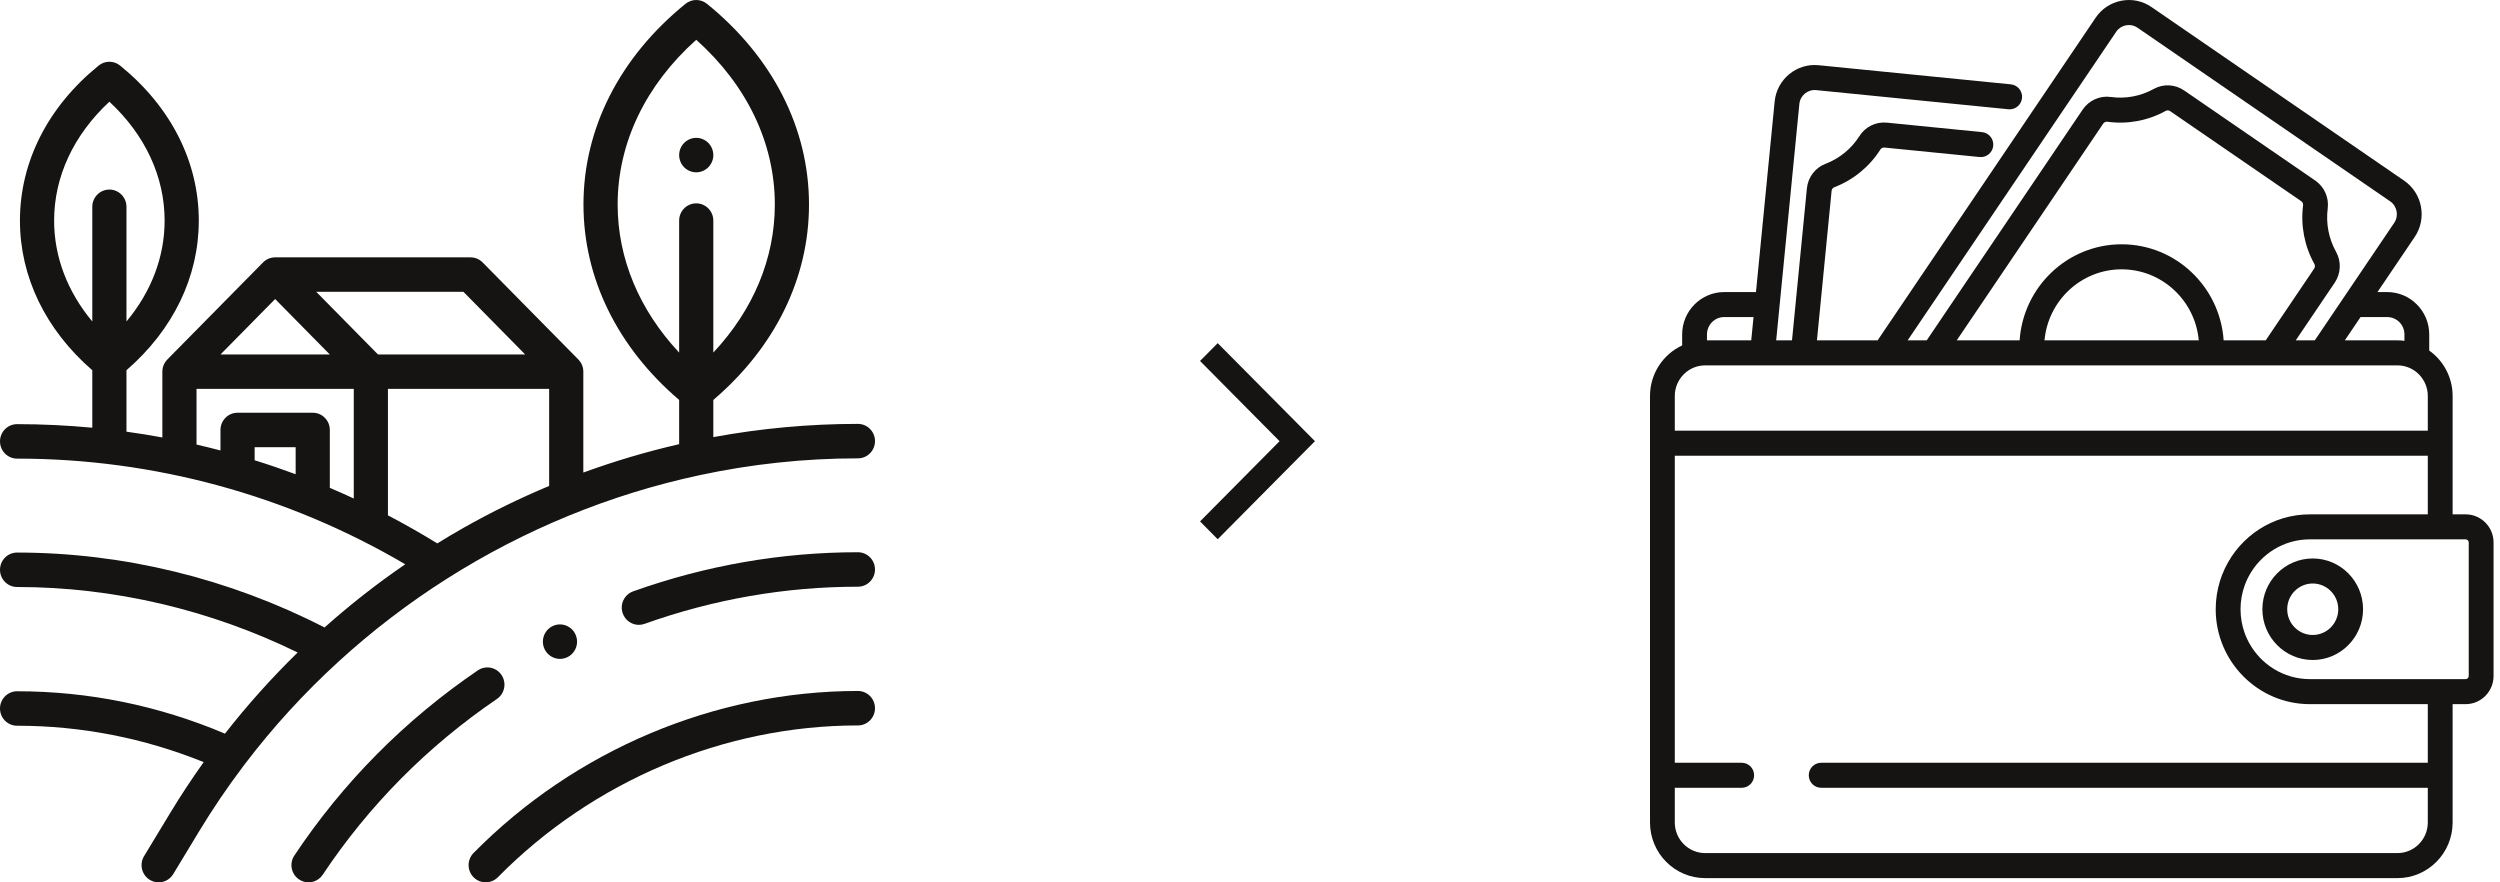
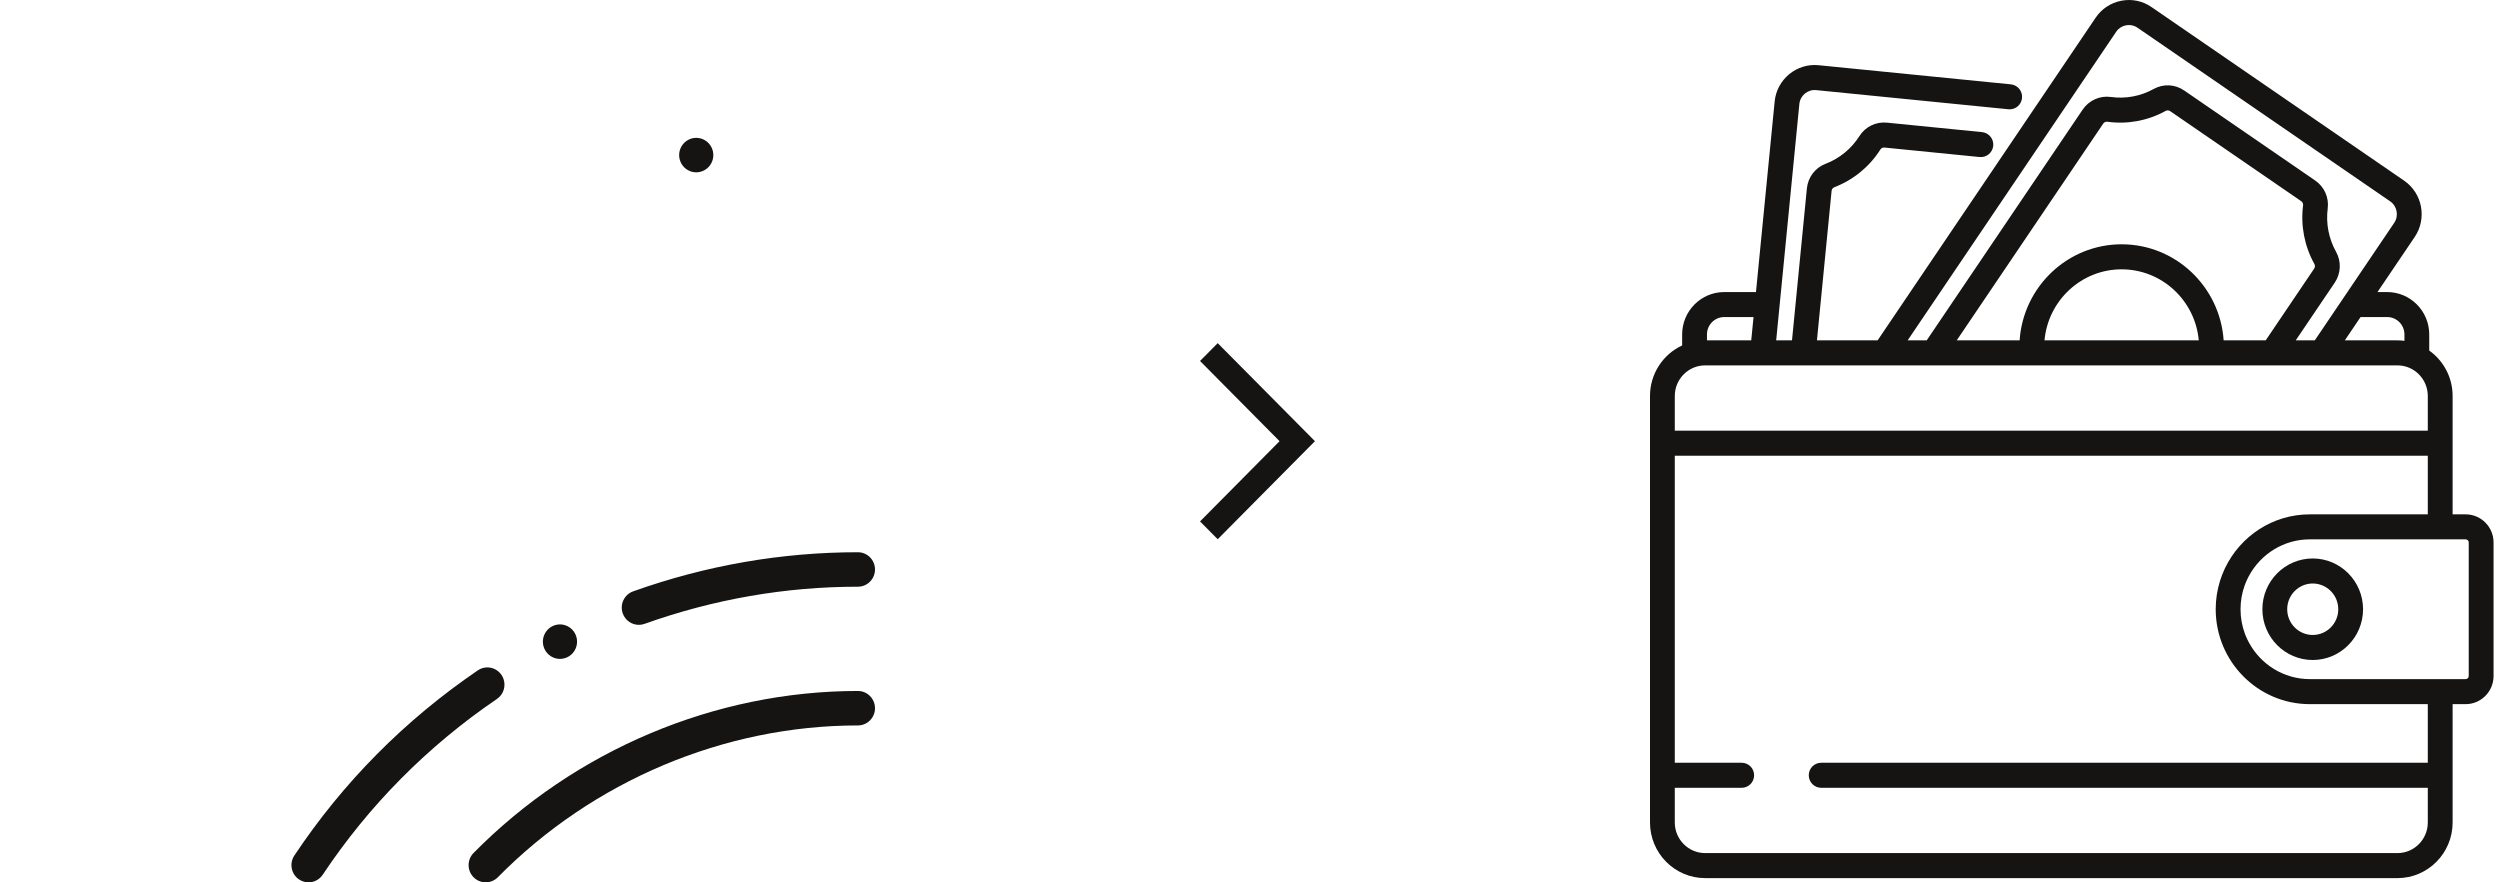
<svg xmlns="http://www.w3.org/2000/svg" width="85" height="30" viewBox="0 0 85 30" fill="none">
  <path d="M41.402 11.667L40.801 12.273L43.505 15L40.801 17.728L41.402 18.334L44.708 15L41.402 11.667Z" fill="#151413" />
  <path d="M83.832 17.488H83.389V13.463C83.389 12.826 83.075 12.262 82.594 11.919V11.371C82.594 10.576 81.953 9.93 81.165 9.93H80.834L82.1 8.057C82.524 7.429 82.363 6.57 81.74 6.142L73.151 0.24C72.85 0.032 72.486 -0.044 72.127 0.025C71.769 0.093 71.458 0.298 71.252 0.602L63.839 11.572H61.776L62.274 6.492C62.279 6.434 62.316 6.385 62.368 6.365C63.009 6.121 63.565 5.666 63.933 5.083C63.962 5.037 64.016 5.011 64.073 5.017L67.308 5.339C67.54 5.362 67.747 5.191 67.77 4.958C67.793 4.724 67.623 4.516 67.391 4.492L64.156 4.17C63.78 4.133 63.422 4.308 63.221 4.626C62.95 5.055 62.542 5.39 62.07 5.569C61.715 5.704 61.472 6.025 61.434 6.408L60.928 11.572H60.39L61.178 3.537C61.206 3.247 61.462 3.035 61.749 3.064L68.288 3.715C68.519 3.738 68.726 3.567 68.749 3.334C68.772 3.1 68.603 2.892 68.371 2.868L61.832 2.217C61.082 2.143 60.412 2.697 60.338 3.453L59.703 9.93H58.623C57.835 9.93 57.193 10.576 57.193 11.371V11.745C56.549 12.044 56.1 12.702 56.1 13.463V27.965C56.1 29.008 56.941 29.856 57.975 29.856H81.514C82.548 29.856 83.389 29.008 83.389 27.965V23.941H83.832C84.355 23.941 84.781 23.512 84.781 22.984V18.444C84.781 17.916 84.355 17.488 83.832 17.488ZM81.165 10.78C81.488 10.78 81.751 11.045 81.751 11.371V11.588C81.673 11.578 81.594 11.572 81.514 11.572H79.724L80.259 10.78H81.165ZM71.95 1.081C72.028 0.965 72.147 0.887 72.284 0.86C72.317 0.854 72.35 0.851 72.383 0.851C72.487 0.851 72.588 0.882 72.676 0.943L81.265 6.845C81.503 7.009 81.565 7.337 81.403 7.577L78.703 11.572H78.055L79.379 9.614C79.593 9.296 79.611 8.892 79.425 8.559C79.177 8.116 79.077 7.595 79.142 7.091C79.191 6.716 79.027 6.351 78.715 6.136L74.263 3.077C73.951 2.862 73.553 2.843 73.225 3.025C72.784 3.271 72.267 3.367 71.768 3.297C71.397 3.244 71.022 3.413 70.811 3.726L65.508 11.572H64.86L71.95 1.081ZM72.135 8.306C70.298 8.306 68.79 9.75 68.667 11.572H66.529L71.508 4.205C71.508 4.205 71.508 4.205 71.508 4.205C71.536 4.163 71.583 4.138 71.631 4.138C71.638 4.138 71.644 4.138 71.65 4.139C72.329 4.235 73.033 4.104 73.633 3.77C73.68 3.744 73.741 3.748 73.787 3.78L78.24 6.839C78.287 6.872 78.312 6.927 78.305 6.981C78.216 7.666 78.353 8.375 78.69 8.977C78.717 9.025 78.713 9.087 78.681 9.134L77.034 11.572H75.604C75.481 9.75 73.973 8.306 72.135 8.306ZM74.758 11.572H69.513C69.634 10.22 70.764 9.157 72.135 9.157C73.507 9.157 74.637 10.22 74.758 11.572ZM58.037 11.371C58.037 11.045 58.3 10.78 58.623 10.78H59.62L59.542 11.572H58.037V11.371ZM56.943 13.463C56.943 12.89 57.406 12.423 57.975 12.423H81.514C82.083 12.423 82.545 12.89 82.545 13.463V14.643H56.943V13.463ZM82.545 27.965C82.545 28.538 82.083 29.005 81.514 29.005H57.975C57.406 29.005 56.943 28.538 56.943 27.965V26.785H59.218C59.451 26.785 59.64 26.594 59.64 26.359C59.64 26.124 59.451 25.934 59.218 25.934H56.943V15.494H82.545V17.488H78.534H78.534C77.27 17.488 76.175 18.23 75.656 19.306C75.654 19.309 75.652 19.313 75.65 19.316C75.646 19.326 75.642 19.335 75.638 19.344C75.576 19.477 75.522 19.614 75.478 19.756C75.478 19.756 75.478 19.756 75.478 19.757C75.385 20.059 75.334 20.381 75.334 20.714C75.334 22.493 76.77 23.941 78.534 23.941H78.534H82.545V25.934H61.92C61.687 25.934 61.498 26.124 61.498 26.359C61.498 26.594 61.687 26.785 61.92 26.785H82.545V27.965ZM83.937 22.984C83.937 23.043 83.89 23.09 83.832 23.09H78.534C77.641 23.09 76.862 22.586 76.463 21.846C76.445 21.812 76.427 21.778 76.411 21.743C76.378 21.674 76.348 21.603 76.321 21.53C76.229 21.276 76.178 21.001 76.178 20.714C76.178 20.427 76.229 20.153 76.321 19.898C76.348 19.825 76.378 19.754 76.411 19.685C76.427 19.65 76.445 19.616 76.463 19.583C76.862 18.842 77.641 18.338 78.534 18.338H83.832C83.89 18.338 83.937 18.386 83.937 18.444V22.984Z" fill="#151413" />
  <path d="M78.633 18.988C77.689 18.988 76.921 19.762 76.921 20.714C76.921 21.666 77.689 22.44 78.633 22.44C79.576 22.44 80.344 21.666 80.344 20.714C80.344 19.762 79.576 18.988 78.633 18.988ZM78.633 21.589C78.154 21.589 77.765 21.197 77.765 20.714C77.765 20.232 78.154 19.839 78.633 19.839C79.111 19.839 79.501 20.232 79.501 20.714C79.501 21.197 79.111 21.589 78.633 21.589Z" fill="#151413" />
  <path d="M29.169 23.493C24.317 23.493 19.554 25.5 16.102 29C15.875 29.23 15.876 29.601 16.104 29.829C16.217 29.943 16.365 29.999 16.514 29.999C16.663 29.999 16.812 29.942 16.926 29.827C20.161 26.546 24.624 24.665 29.169 24.665C29.49 24.665 29.75 24.403 29.75 24.079C29.75 23.756 29.49 23.493 29.169 23.493Z" fill="#151413" />
  <path d="M17.052 22.95C16.872 22.682 16.511 22.612 16.245 22.793C13.761 24.485 11.662 26.603 10.008 29.087C9.829 29.355 9.9 29.72 10.166 29.9C10.266 29.967 10.378 30 10.49 30C10.677 30 10.861 29.908 10.973 29.74C12.543 27.382 14.536 25.371 16.896 23.764C17.162 23.583 17.231 23.219 17.052 22.95Z" fill="#151413" />
  <path d="M29.169 18.776C26.571 18.776 24 19.224 21.527 20.106C21.224 20.214 21.066 20.549 21.173 20.854C21.257 21.095 21.482 21.245 21.721 21.245C21.785 21.245 21.85 21.234 21.915 21.211C24.263 20.373 26.704 19.948 29.169 19.948C29.49 19.948 29.75 19.686 29.75 19.362C29.75 19.039 29.49 18.776 29.169 18.776Z" fill="#151413" />
-   <path d="M8.325 25.979C12.148 20.953 17.681 17.463 23.788 16.156C23.789 16.155 23.79 16.155 23.791 16.155C25.546 15.779 27.347 15.584 29.169 15.584C29.49 15.584 29.75 15.321 29.75 14.998C29.75 14.674 29.49 14.412 29.169 14.412C27.517 14.412 25.871 14.564 24.253 14.862V13.598C26.353 11.805 27.506 9.456 27.506 6.954C27.506 4.367 26.274 1.944 24.036 0.129C23.823 -0.043 23.52 -0.043 23.308 0.129C21.07 1.944 19.838 4.367 19.838 6.954C19.838 9.456 20.991 11.805 23.091 13.598V15.102C21.987 15.355 20.899 15.678 19.833 16.067V12.636C19.833 12.475 19.769 12.33 19.664 12.224V12.223L16.41 8.923C16.301 8.812 16.153 8.75 15.998 8.75H9.355C9.2 8.75 9.052 8.812 8.943 8.923L5.689 12.223V12.224C5.585 12.33 5.52 12.475 5.52 12.637V14.874C5.115 14.799 4.708 14.733 4.3 14.677V12.588C5.888 11.211 6.759 9.414 6.759 7.5C6.759 5.5 5.809 3.628 4.083 2.229C3.87 2.056 3.567 2.056 3.355 2.229C1.629 3.628 0.678 5.5 0.678 7.5C0.678 9.414 1.55 11.211 3.138 12.588V14.542C2.29 14.463 1.437 14.421 0.581 14.421C0.26 14.421 0 14.684 0 15.007C0 15.331 0.26 15.593 0.581 15.593C5.227 15.593 9.772 16.833 13.778 19.185C12.818 19.842 11.901 20.561 11.034 21.334C7.787 19.667 4.181 18.787 0.581 18.787C0.26 18.787 0 19.049 0 19.372C0 19.696 0.26 19.958 0.581 19.958C3.857 19.958 7.139 20.727 10.12 22.185C9.237 23.047 8.411 23.969 7.649 24.944C5.389 23.988 3.014 23.503 0.581 23.503C0.26 23.503 0 23.766 0 24.089C0 24.413 0.26 24.675 0.581 24.675C2.76 24.675 4.89 25.092 6.925 25.912C6.524 26.475 6.142 27.053 5.784 27.646L4.898 29.109C4.731 29.385 4.818 29.745 5.091 29.914C5.186 29.972 5.29 30 5.394 30C5.589 30 5.781 29.9 5.89 29.719L6.775 28.256C7.237 27.494 7.736 26.759 8.268 26.055C8.289 26.031 8.308 26.006 8.325 25.979ZM21 6.954C21 4.871 21.945 2.898 23.672 1.353C25.399 2.898 26.344 4.871 26.344 6.954C26.344 8.789 25.61 10.539 24.253 11.987V7.5C24.253 7.176 23.993 6.914 23.672 6.914C23.351 6.914 23.091 7.176 23.091 7.5V11.987C21.734 10.539 21 8.789 21 6.954ZM1.84 7.5C1.84 6.005 2.504 4.586 3.719 3.458C4.934 4.586 5.597 6.005 5.597 7.5C5.597 8.735 5.143 9.919 4.3 10.93V7.031C4.3 6.708 4.04 6.445 3.719 6.445C3.398 6.445 3.138 6.708 3.138 7.031V10.93C2.294 9.919 1.84 8.735 1.84 7.5ZM17.855 12.051H12.851L10.752 9.922H15.757L17.855 12.051ZM9.355 10.167L11.212 12.051H7.498L9.355 10.167ZM6.682 13.222H12.028V16.949C11.758 16.824 11.487 16.703 11.214 16.587V14.619C11.214 14.295 10.954 14.033 10.633 14.033H8.077C7.756 14.033 7.496 14.295 7.496 14.619V15.316C7.226 15.245 6.955 15.177 6.682 15.115V13.222ZM10.052 16.124C9.591 15.953 9.127 15.794 8.658 15.649V15.205H10.052V16.124ZM13.19 17.522V13.222H18.671V16.522C17.676 16.938 16.703 17.413 15.761 17.946C15.459 18.117 15.161 18.294 14.867 18.476C14.318 18.137 13.758 17.819 13.19 17.522Z" fill="#151413" />
  <path d="M23.672 5.859C23.825 5.859 23.975 5.796 24.083 5.687C24.191 5.578 24.253 5.427 24.253 5.273C24.253 5.119 24.191 4.968 24.083 4.859C23.975 4.75 23.825 4.687 23.672 4.687C23.519 4.687 23.369 4.75 23.261 4.859C23.153 4.968 23.091 5.119 23.091 5.273C23.091 5.427 23.153 5.578 23.261 5.687C23.369 5.796 23.519 5.859 23.672 5.859Z" fill="#151413" />
  <path d="M18.628 21.402C18.52 21.511 18.458 21.662 18.458 21.816C18.458 21.971 18.52 22.122 18.628 22.23C18.736 22.34 18.886 22.402 19.039 22.402C19.192 22.402 19.342 22.34 19.45 22.23C19.558 22.122 19.62 21.971 19.62 21.816C19.62 21.662 19.558 21.511 19.45 21.402C19.342 21.293 19.192 21.23 19.039 21.23C18.886 21.23 18.736 21.293 18.628 21.402Z" fill="#151413" />
</svg>